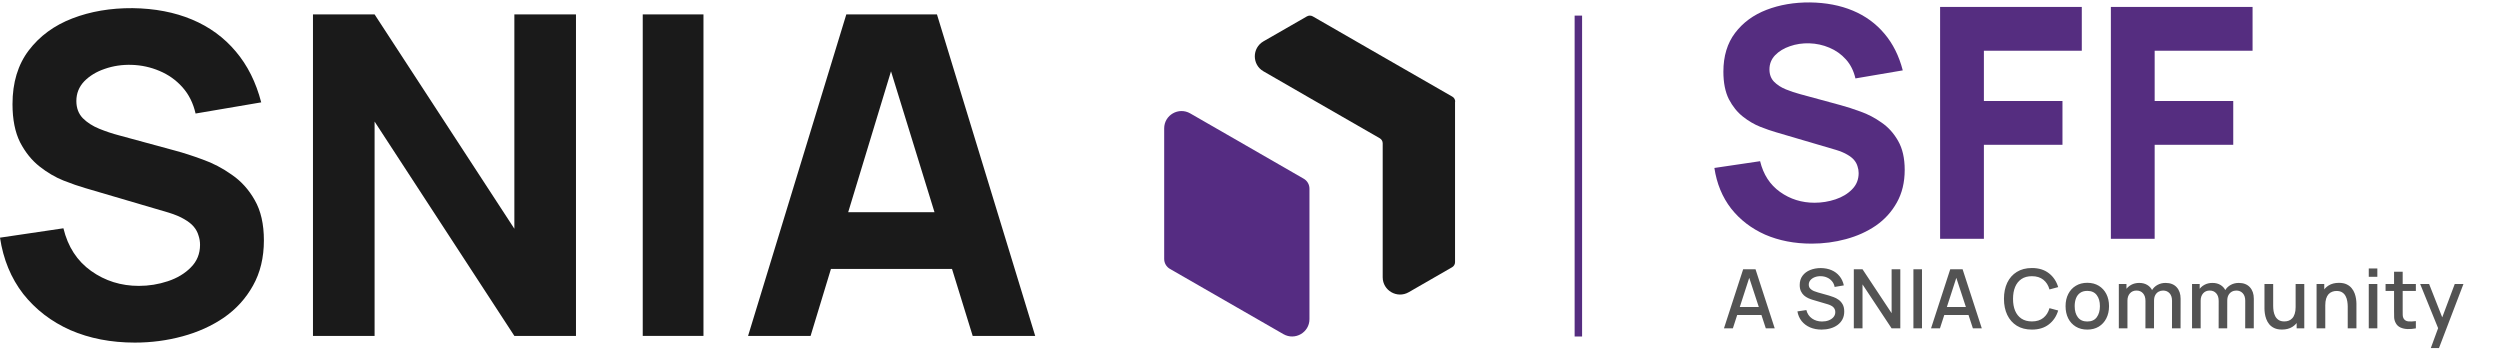
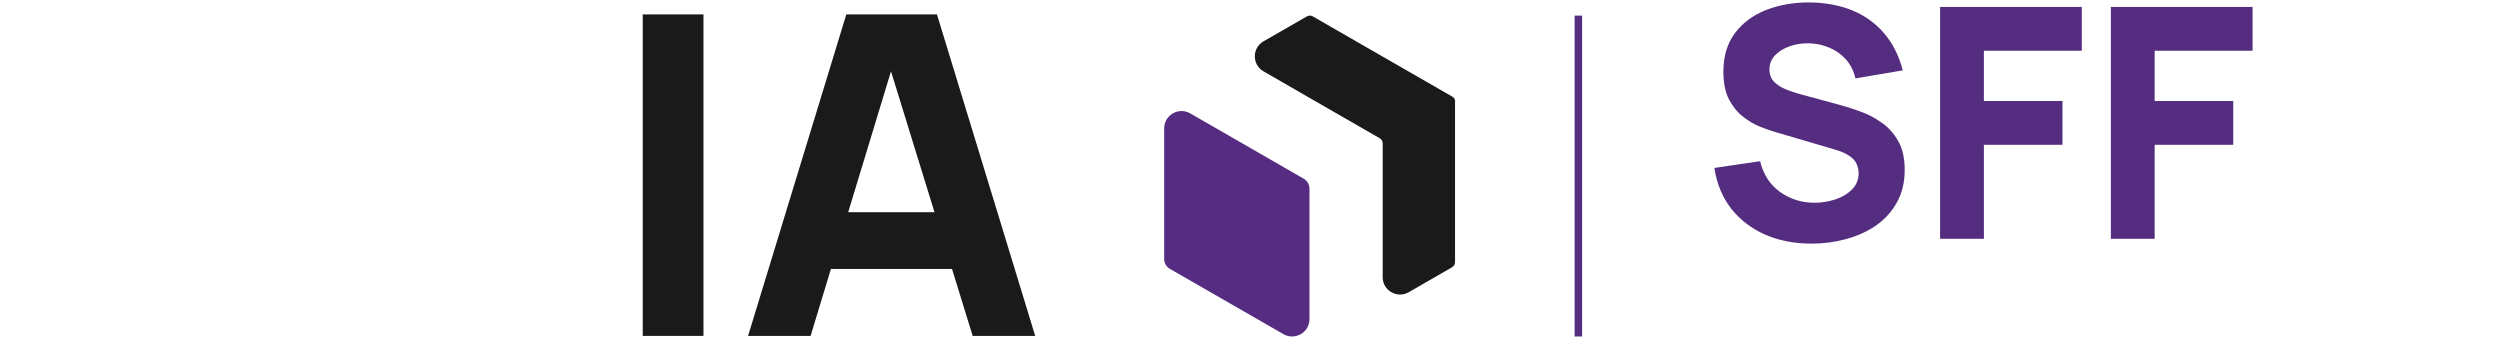
<svg xmlns="http://www.w3.org/2000/svg" width="335" height="47" viewBox="0 0 335 47" fill="none">
  <line x1="211.5" y1="2.091" x2="211.5" y2="45.091" stroke="#552D80" />
  <path d="M175.468 25.27V42.768C175.468 44.553 173.532 45.666 171.982 44.777L165.774 41.207L165.702 41.167L156.779 36.036C156.297 35.764 156 35.252 156 34.7V17.202C156 15.417 157.936 14.304 159.486 15.193L165.694 18.763L174.689 23.942C175.171 24.214 175.468 24.726 175.468 25.278V25.27Z" fill="#552C82" />
  <path d="M194.975 13.616V35.132C194.975 35.404 194.831 35.66 194.59 35.804L188.767 39.158C187.217 40.046 185.281 38.934 185.281 37.149V19.203C185.281 18.931 185.137 18.674 184.896 18.53L175.515 13.136L169.307 9.557C167.757 8.669 167.757 6.436 169.307 5.539L175.13 2.193C175.371 2.057 175.668 2.057 175.909 2.193L185.225 7.556L185.297 7.596L194.614 12.951C194.855 13.087 194.999 13.344 194.999 13.624L194.975 13.616Z" fill="#1A1A1A" />
-   <path d="M18.07 45.908C14.879 45.908 11.997 45.35 9.424 44.233C6.871 43.096 4.767 41.48 3.111 39.386C1.476 37.272 0.439 34.759 0 31.847L8.497 30.59C9.095 33.064 10.332 34.968 12.206 36.305C14.081 37.641 16.215 38.309 18.609 38.309C19.945 38.309 21.241 38.1 22.498 37.681C23.754 37.262 24.782 36.644 25.579 35.826C26.397 35.008 26.806 34.001 26.806 32.804C26.806 32.366 26.736 31.947 26.597 31.548C26.477 31.129 26.267 30.74 25.968 30.381C25.669 30.022 25.24 29.683 24.682 29.364C24.143 29.045 23.455 28.756 22.618 28.496L11.428 25.205C10.591 24.966 9.613 24.627 8.497 24.188C7.4 23.749 6.333 23.121 5.295 22.303C4.258 21.486 3.391 20.409 2.693 19.072C2.014 17.716 1.675 16.011 1.675 13.956C1.675 11.064 2.403 8.661 3.859 6.746C5.315 4.832 7.26 3.406 9.693 2.468C12.127 1.531 14.819 1.072 17.771 1.092C20.743 1.132 23.395 1.64 25.729 2.618C28.062 3.595 30.017 5.021 31.593 6.896C33.168 8.751 34.305 11.024 35.003 13.717L26.208 15.213C25.889 13.817 25.3 12.64 24.442 11.683C23.585 10.725 22.558 9.997 21.361 9.499C20.184 9 18.948 8.731 17.651 8.691C16.375 8.651 15.168 8.831 14.031 9.229C12.914 9.608 11.997 10.167 11.279 10.905C10.581 11.643 10.232 12.52 10.232 13.538C10.232 14.475 10.521 15.243 11.099 15.841C11.678 16.42 12.406 16.888 13.283 17.247C14.161 17.606 15.058 17.905 15.976 18.145L23.455 20.179C24.572 20.478 25.809 20.877 27.165 21.376C28.521 21.855 29.818 22.533 31.054 23.41C32.311 24.268 33.338 25.405 34.136 26.821C34.953 28.237 35.362 30.032 35.362 32.206C35.362 34.52 34.874 36.544 33.896 38.279C32.939 39.995 31.643 41.421 30.007 42.557C28.372 43.674 26.517 44.512 24.442 45.071C22.388 45.629 20.264 45.908 18.07 45.908Z" fill="#1A1A1A" />
-   <path d="M41.938 45.011V1.93H50.195L68.924 30.65V1.93H77.181V45.011H68.924L50.195 16.29V45.011H41.938Z" fill="#1A1A1A" />
  <path d="M86.127 45.011V1.93H94.265V45.011H86.127Z" fill="#1A1A1A" />
  <path d="M100.242 45.011L113.406 1.93H125.552L138.716 45.011H130.339L118.611 7.016H120.167L108.619 45.011H100.242ZM108.14 36.035V28.436H130.877V36.035H108.14Z" fill="#1A1A1A" />
  <path d="M242.759 32.647C240.457 32.647 238.379 32.245 236.523 31.439C234.682 30.619 233.164 29.454 231.97 27.944C230.791 26.419 230.043 24.606 229.726 22.506L235.854 21.6C236.286 23.384 237.177 24.757 238.53 25.721C239.882 26.685 241.421 27.167 243.147 27.167C244.111 27.167 245.046 27.016 245.952 26.714C246.858 26.412 247.599 25.966 248.175 25.376C248.764 24.786 249.059 24.06 249.059 23.197C249.059 22.88 249.009 22.578 248.908 22.29C248.822 21.988 248.671 21.708 248.455 21.449C248.239 21.19 247.93 20.945 247.527 20.715C247.139 20.485 246.643 20.276 246.038 20.09L237.969 17.716C237.364 17.543 236.66 17.299 235.854 16.982C235.063 16.666 234.293 16.213 233.545 15.623C232.797 15.033 232.172 14.257 231.668 13.293C231.179 12.315 230.934 11.085 230.934 9.603C230.934 7.517 231.46 5.784 232.51 4.403C233.56 3.022 234.962 1.993 236.717 1.317C238.472 0.641 240.414 0.31 242.543 0.325C244.686 0.354 246.599 0.72 248.282 1.425C249.965 2.13 251.375 3.159 252.512 4.511C253.648 5.849 254.468 7.488 254.971 9.43L248.628 10.509C248.398 9.502 247.973 8.654 247.355 7.963C246.736 7.273 245.995 6.748 245.132 6.388C244.283 6.028 243.392 5.834 242.457 5.805C241.536 5.777 240.666 5.906 239.846 6.194C239.04 6.467 238.379 6.87 237.861 7.402C237.357 7.934 237.106 8.567 237.106 9.301C237.106 9.977 237.314 10.531 237.731 10.962C238.148 11.38 238.673 11.718 239.306 11.976C239.939 12.235 240.587 12.451 241.248 12.624L246.643 14.091C247.448 14.307 248.34 14.595 249.318 14.954C250.296 15.299 251.231 15.788 252.123 16.421C253.029 17.04 253.77 17.86 254.346 18.881C254.935 19.902 255.23 21.197 255.23 22.765C255.23 24.434 254.878 25.894 254.173 27.145C253.483 28.382 252.548 29.411 251.368 30.231C250.188 31.036 248.851 31.64 247.355 32.043C245.873 32.446 244.341 32.647 242.759 32.647ZM259.973 32V0.929H278.961V6.798H265.842V13.53H276.371V19.399H265.842V32H259.973ZM282.856 32V0.929H301.844V6.798H288.725V13.53H299.255V19.399H288.725V32H282.856Z" fill="#552D80" />
-   <path d="M231.009 44L233.583 36.08H235.239L237.813 44H236.619L234.249 36.773H234.546L232.203 44H231.009ZM232.346 42.212V41.135H236.482V42.212H232.346ZM244.092 44.165C243.524 44.165 243.011 44.068 242.552 43.873C242.098 43.675 241.722 43.395 241.425 43.032C241.132 42.665 240.941 42.231 240.853 41.728L242.052 41.547C242.173 42.031 242.426 42.409 242.811 42.68C243.196 42.948 243.645 43.081 244.158 43.081C244.477 43.081 244.771 43.032 245.038 42.933C245.306 42.83 245.521 42.685 245.682 42.498C245.847 42.308 245.929 42.081 245.929 41.816C245.929 41.673 245.904 41.547 245.852 41.437C245.805 41.327 245.737 41.232 245.649 41.151C245.565 41.067 245.46 40.995 245.335 40.937C245.214 40.874 245.081 40.821 244.934 40.777L242.904 40.178C242.706 40.119 242.505 40.044 242.299 39.952C242.094 39.857 241.905 39.734 241.733 39.584C241.564 39.429 241.427 39.241 241.32 39.017C241.214 38.79 241.161 38.515 241.161 38.192C241.161 37.704 241.286 37.292 241.535 36.955C241.788 36.614 242.129 36.357 242.558 36.184C242.987 36.008 243.467 35.92 243.999 35.92C244.534 35.928 245.013 36.023 245.434 36.206C245.86 36.39 246.212 36.654 246.49 36.998C246.773 37.34 246.967 37.754 247.073 38.242L245.841 38.45C245.786 38.154 245.669 37.899 245.489 37.686C245.31 37.47 245.09 37.305 244.829 37.191C244.569 37.074 244.287 37.013 243.982 37.01C243.689 37.002 243.42 37.046 243.174 37.142C242.932 37.237 242.738 37.371 242.591 37.543C242.448 37.715 242.376 37.913 242.376 38.137C242.376 38.357 242.441 38.535 242.569 38.67C242.697 38.806 242.855 38.914 243.042 38.995C243.233 39.072 243.421 39.136 243.608 39.188L245.071 39.6C245.255 39.651 245.462 39.721 245.693 39.809C245.928 39.893 246.153 40.013 246.369 40.166C246.589 40.321 246.771 40.526 246.914 40.782C247.057 41.035 247.128 41.355 247.128 41.739C247.128 42.139 247.048 42.491 246.886 42.795C246.725 43.096 246.503 43.349 246.221 43.554C245.942 43.756 245.62 43.908 245.253 44.011C244.886 44.114 244.499 44.165 244.092 44.165ZM248.411 44V36.08H249.577L253.476 41.965V36.08H254.642V44H253.476L249.577 38.109V44H248.411ZM256.397 44V36.08H257.547V44H256.397ZM258.758 44L261.332 36.08H262.988L265.562 44H264.368L261.998 36.773H262.295L259.952 44H258.758ZM260.095 42.212V41.135H264.231V42.212H260.095ZM272.276 44.165C271.484 44.165 270.809 43.993 270.252 43.648C269.695 43.3 269.268 42.816 268.971 42.196C268.677 41.576 268.531 40.858 268.531 40.04C268.531 39.222 268.677 38.504 268.971 37.884C269.268 37.264 269.695 36.782 270.252 36.438C270.809 36.089 271.484 35.915 272.276 35.915C273.189 35.915 273.944 36.146 274.542 36.608C275.143 37.07 275.561 37.691 275.796 38.472L274.63 38.786C274.476 38.232 274.201 37.798 273.805 37.483C273.413 37.167 272.903 37.01 272.276 37.01C271.715 37.01 271.248 37.136 270.874 37.389C270.5 37.642 270.217 37.996 270.027 38.45C269.84 38.905 269.746 39.435 269.746 40.04C269.742 40.645 269.834 41.175 270.021 41.63C270.212 42.084 270.494 42.438 270.868 42.691C271.246 42.944 271.715 43.071 272.276 43.071C272.903 43.071 273.413 42.913 273.805 42.597C274.201 42.279 274.476 41.844 274.63 41.294L275.796 41.608C275.561 42.389 275.143 43.01 274.542 43.472C273.944 43.934 273.189 44.165 272.276 44.165ZM279.695 44.165C279.101 44.165 278.586 44.031 278.15 43.764C277.713 43.496 277.376 43.127 277.138 42.658C276.903 42.185 276.786 41.641 276.786 41.025C276.786 40.405 276.907 39.86 277.149 39.391C277.391 38.918 277.73 38.551 278.166 38.291C278.603 38.027 279.112 37.895 279.695 37.895C280.289 37.895 280.804 38.029 281.241 38.297C281.677 38.564 282.014 38.933 282.253 39.402C282.491 39.871 282.61 40.412 282.61 41.025C282.61 41.644 282.489 42.191 282.247 42.663C282.009 43.133 281.672 43.501 281.235 43.769C280.799 44.033 280.286 44.165 279.695 44.165ZM279.695 43.081C280.264 43.081 280.687 42.891 280.966 42.51C281.248 42.124 281.389 41.63 281.389 41.025C281.389 40.405 281.246 39.91 280.96 39.539C280.678 39.166 280.256 38.978 279.695 38.978C279.31 38.978 278.993 39.066 278.744 39.242C278.494 39.415 278.309 39.655 278.188 39.963C278.067 40.267 278.007 40.621 278.007 41.025C278.007 41.648 278.15 42.147 278.436 42.52C278.722 42.895 279.142 43.081 279.695 43.081ZM291.046 44L291.051 40.298C291.051 39.87 290.941 39.536 290.721 39.297C290.501 39.056 290.212 38.934 289.852 38.934C289.632 38.934 289.431 38.986 289.247 39.089C289.068 39.188 288.921 39.338 288.807 39.539C288.697 39.737 288.642 39.987 288.642 40.288L288.087 40.007C288.08 39.589 288.168 39.222 288.351 38.907C288.538 38.592 288.791 38.348 289.11 38.175C289.429 37.999 289.786 37.911 290.182 37.911C290.824 37.911 291.321 38.104 291.673 38.489C292.025 38.874 292.201 39.386 292.201 40.023L292.195 44H291.046ZM283.923 44V38.06H284.946V39.776H285.078V44H283.923ZM287.487 44L287.493 40.321C287.493 39.888 287.383 39.549 287.163 39.303C286.947 39.057 286.655 38.934 286.288 38.934C285.925 38.934 285.632 39.059 285.408 39.309C285.188 39.558 285.078 39.884 285.078 40.288L284.528 39.935C284.528 39.547 284.622 39.2 284.809 38.896C284.996 38.592 285.249 38.352 285.568 38.175C285.887 37.999 286.248 37.911 286.651 37.911C287.073 37.911 287.432 38.001 287.729 38.181C288.026 38.357 288.252 38.605 288.406 38.923C288.564 39.242 288.642 39.613 288.642 40.035L288.637 44H287.487ZM300.856 44L300.862 40.298C300.862 39.87 300.752 39.536 300.532 39.297C300.312 39.056 300.022 38.934 299.663 38.934C299.443 38.934 299.241 38.986 299.058 39.089C298.878 39.188 298.731 39.338 298.618 39.539C298.508 39.737 298.453 39.987 298.453 40.288L297.897 40.007C297.89 39.589 297.978 39.222 298.161 38.907C298.348 38.592 298.601 38.348 298.92 38.175C299.239 37.999 299.597 37.911 299.993 37.911C300.634 37.911 301.131 38.104 301.483 38.489C301.835 38.874 302.011 39.386 302.011 40.023L302.006 44H300.856ZM293.734 44V38.06H294.757V39.776H294.889V44H293.734ZM297.298 44L297.303 40.321C297.303 39.888 297.193 39.549 296.973 39.303C296.757 39.057 296.465 38.934 296.099 38.934C295.736 38.934 295.442 39.059 295.219 39.309C294.999 39.558 294.889 39.884 294.889 40.288L294.339 39.935C294.339 39.547 294.432 39.2 294.619 38.896C294.806 38.592 295.059 38.352 295.378 38.175C295.697 37.999 296.058 37.911 296.462 37.911C296.883 37.911 297.243 38.001 297.54 38.181C297.837 38.357 298.062 38.605 298.216 38.923C298.374 39.242 298.453 39.613 298.453 40.035L298.447 44H297.298ZM305.788 44.16C305.377 44.16 305.033 44.093 304.754 43.962C304.475 43.83 304.248 43.657 304.072 43.444C303.9 43.228 303.768 42.993 303.676 42.74C303.584 42.487 303.522 42.24 303.489 41.998C303.456 41.756 303.439 41.543 303.439 41.36V38.06H304.605V40.98C304.605 41.212 304.624 41.45 304.66 41.696C304.701 41.938 304.774 42.163 304.88 42.372C304.99 42.581 305.143 42.75 305.337 42.878C305.535 43.006 305.792 43.071 306.107 43.071C306.312 43.071 306.507 43.038 306.69 42.971C306.873 42.902 307.033 42.792 307.168 42.642C307.308 42.491 307.416 42.293 307.493 42.047C307.574 41.802 307.614 41.503 307.614 41.151L308.329 41.42C308.329 41.959 308.228 42.436 308.026 42.85C307.825 43.261 307.535 43.582 307.157 43.813C306.78 44.044 306.323 44.16 305.788 44.16ZM307.751 44V42.284H307.614V38.06H308.774V44H307.751ZM314.596 44V41.08C314.596 40.849 314.576 40.612 314.535 40.37C314.499 40.124 314.425 39.897 314.315 39.688C314.209 39.479 314.057 39.31 313.859 39.182C313.665 39.054 313.41 38.989 313.094 38.989C312.889 38.989 312.695 39.024 312.511 39.094C312.328 39.16 312.167 39.268 312.027 39.419C311.892 39.569 311.784 39.767 311.703 40.013C311.626 40.258 311.587 40.557 311.587 40.909L310.872 40.639C310.872 40.1 310.973 39.626 311.175 39.215C311.377 38.801 311.666 38.478 312.044 38.247C312.422 38.016 312.878 37.901 313.413 37.901C313.824 37.901 314.169 37.967 314.447 38.099C314.726 38.23 314.952 38.405 315.124 38.621C315.3 38.834 315.434 39.066 315.525 39.319C315.617 39.572 315.679 39.82 315.712 40.062C315.745 40.304 315.762 40.517 315.762 40.7V44H314.596ZM310.421 44V38.06H311.45V39.776H311.587V44H310.421ZM317.414 37.087V35.97H318.564V37.087H317.414ZM317.414 44V38.06H318.564V44H317.414ZM323.725 44C323.351 44.073 322.984 44.105 322.625 44.093C322.265 44.083 321.944 44.013 321.662 43.885C321.38 43.756 321.167 43.554 321.024 43.279C320.896 43.034 320.826 42.785 320.815 42.532C320.808 42.275 320.804 41.985 320.804 41.663V36.41H321.959V41.608C321.959 41.846 321.961 42.053 321.965 42.229C321.972 42.405 322.01 42.553 322.08 42.675C322.212 42.902 322.421 43.032 322.707 43.065C322.997 43.094 323.336 43.081 323.725 43.026V44ZM319.666 38.984V38.06H323.725V38.984H319.666ZM325.729 46.64L326.878 43.511L326.895 44.434L324.304 38.06H325.503L327.439 42.983H327.087L328.935 38.06H330.101L326.823 46.64H325.729Z" fill="#535353" />
</svg>